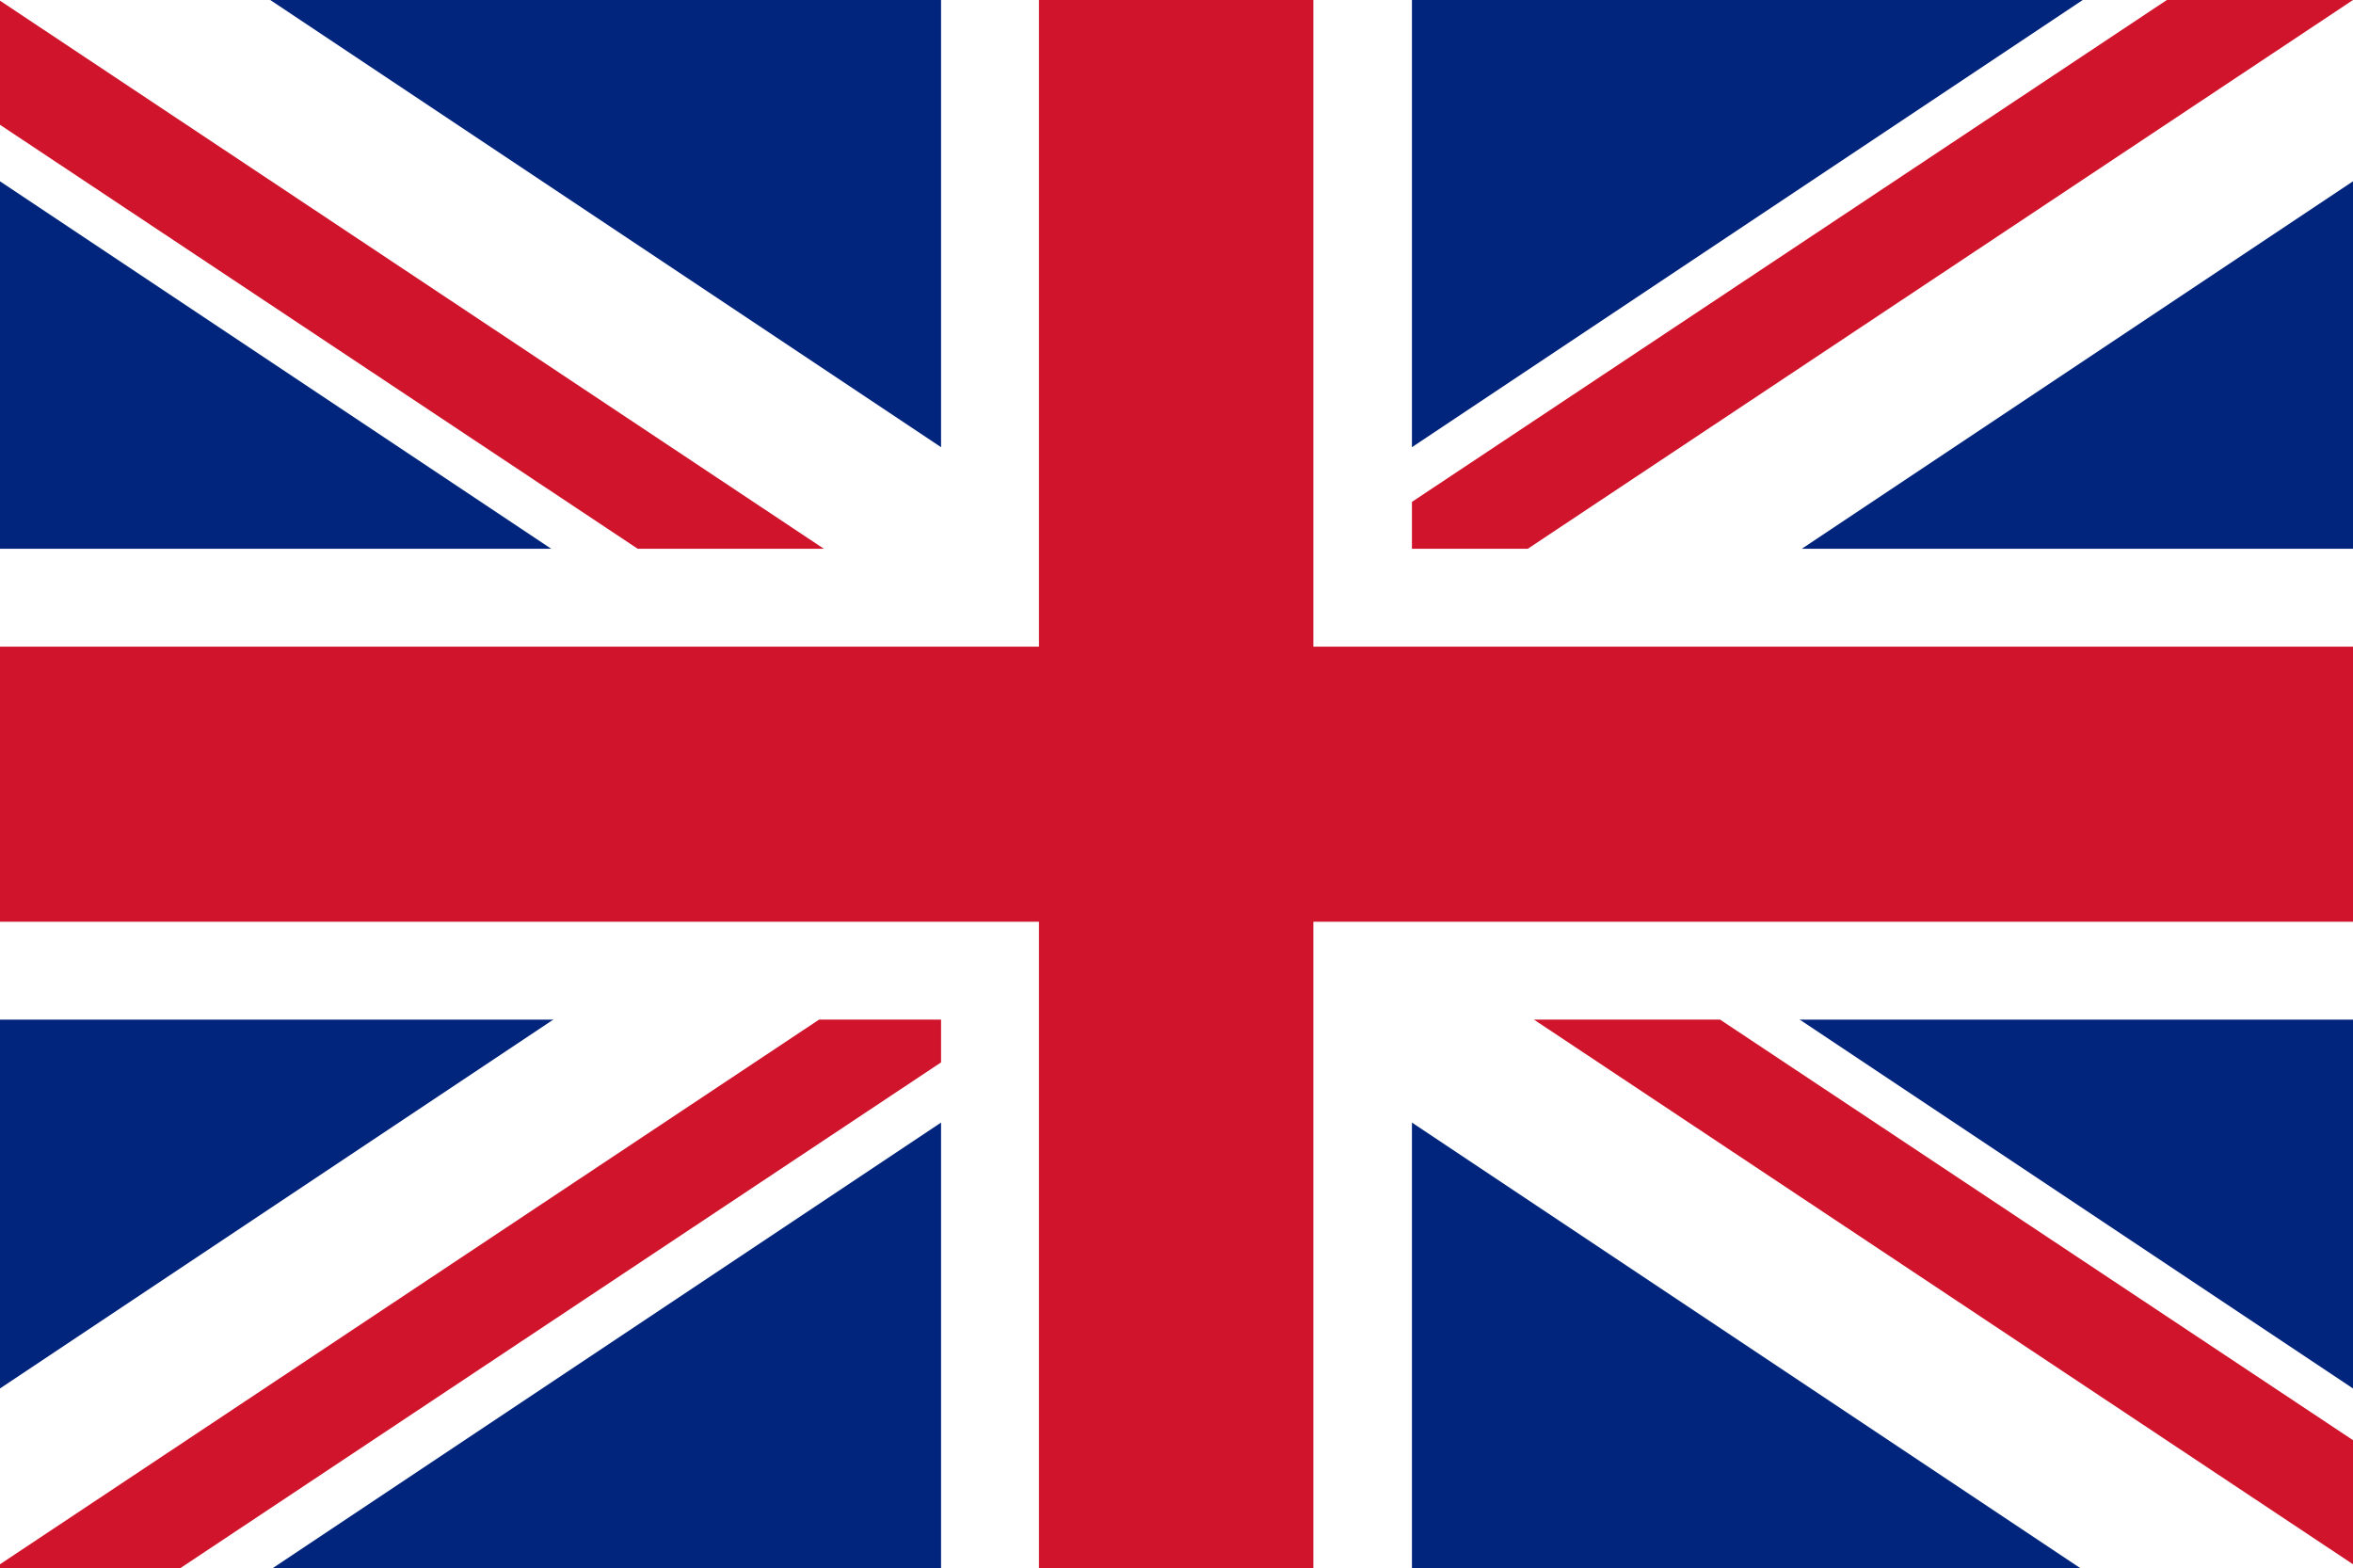
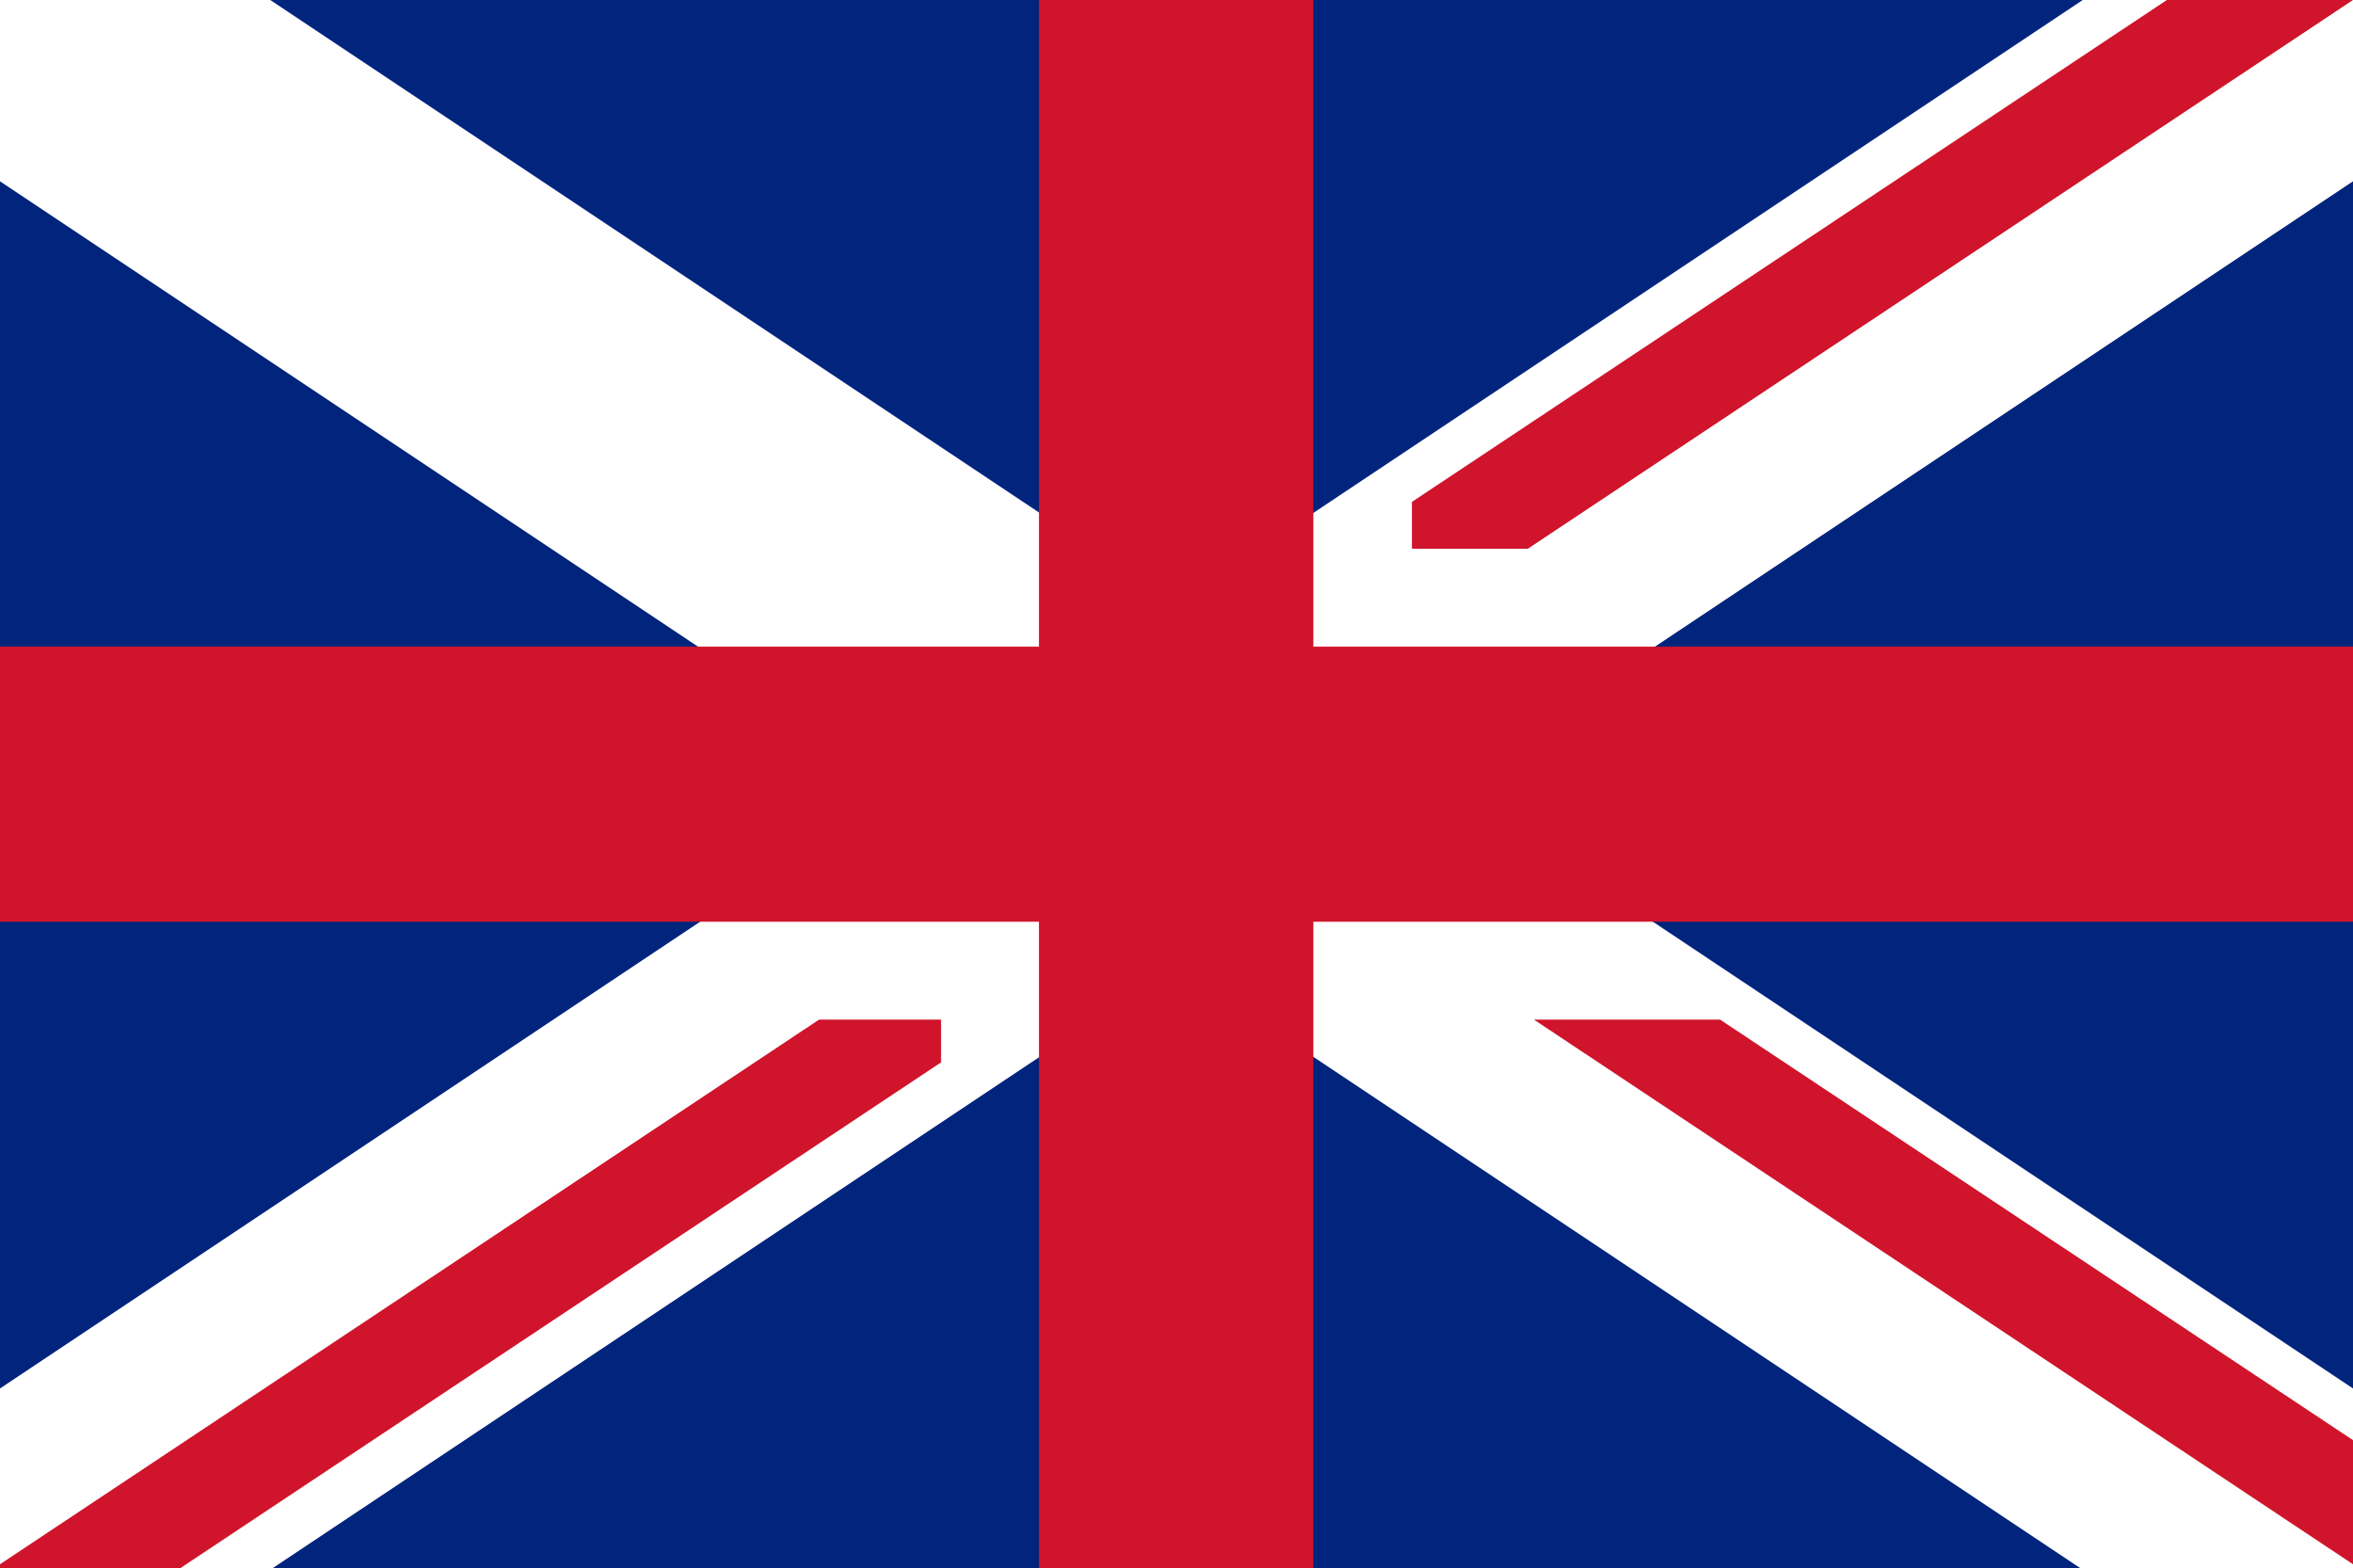
<svg xmlns="http://www.w3.org/2000/svg" viewBox="0 0 34.13 22.75">
  <defs>
    <style>.cls-1{fill:#01247d;}.cls-2{fill:#fff;}.cls-3{fill:#cf142b;}</style>
  </defs>
  <g id="レイヤー_2" data-name="レイヤー 2">
    <g id="illust">
      <rect class="cls-1" width="34.13" height="22.75" />
-       <polygon class="cls-2" points="34.13 7.96 20.48 7.96 20.48 0 13.65 0 13.65 7.96 0 7.96 0 14.79 13.65 14.79 13.65 22.75 20.48 22.75 20.48 14.79 34.13 14.79 34.13 7.96" />
      <polygon class="cls-2" points="34.13 20.14 3.92 0 0 0 0 2.63 30.18 22.75 34.13 22.75 34.13 20.14" />
      <polygon class="cls-2" points="0 20.14 30.21 0 34.13 0 34.13 2.63 3.95 22.75 0 22.75 0 20.14" />
      <polygon class="cls-3" points="34.13 9.38 19.05 9.38 19.05 0 15.07 0 15.07 9.38 0 9.38 0 13.37 15.07 13.37 15.07 22.75 19.05 22.75 19.05 13.37 34.13 13.37 34.13 9.38" />
      <polygon class="cls-3" points="34.13 22.69 34.13 20.89 24.95 14.79 22.25 14.79 34.13 22.69" />
      <polygon class="cls-3" points="34.13 0 31.43 0 20.48 7.28 20.48 7.96 22.16 7.96 34.13 0 34.13 0" />
      <polygon class="cls-3" points="11.88 14.79 0 22.69 0 22.75 2.61 22.75 13.65 15.41 13.65 14.79 11.88 14.79" />
-       <polygon class="cls-3" points="0 0.01 0 1.81 9.25 7.96 11.95 7.96 0 0.01" />
    </g>
  </g>
</svg>